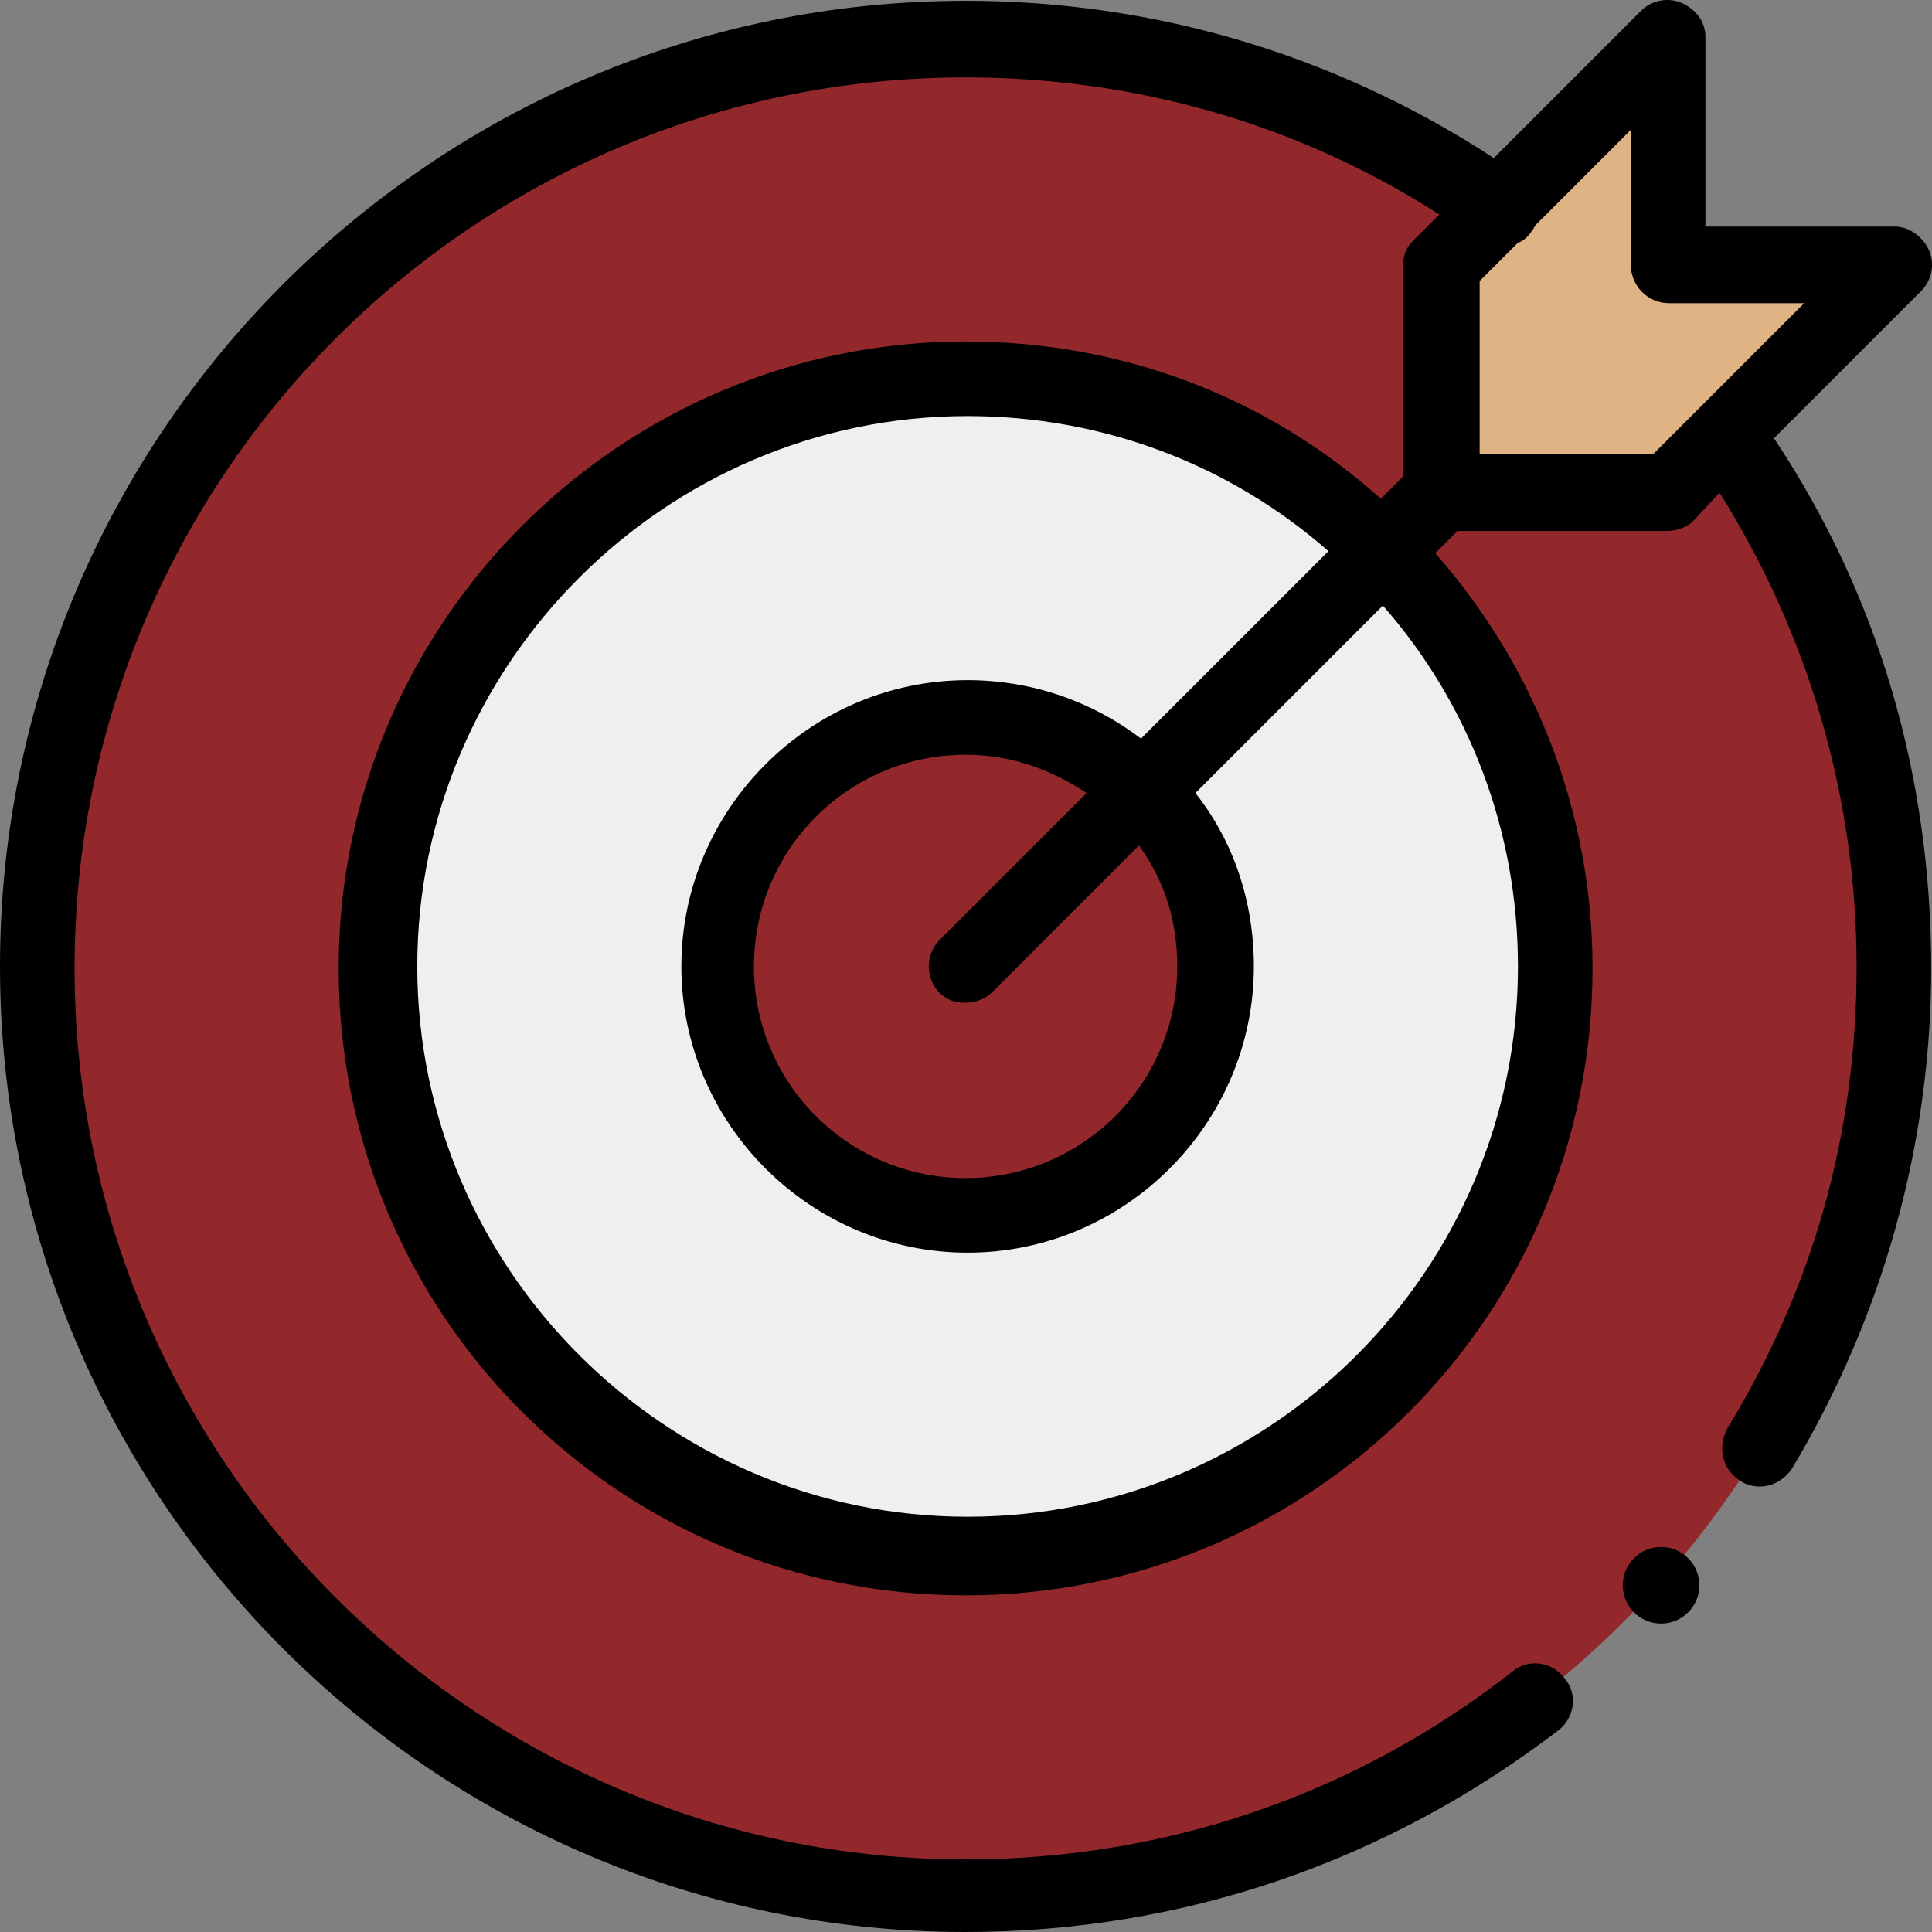
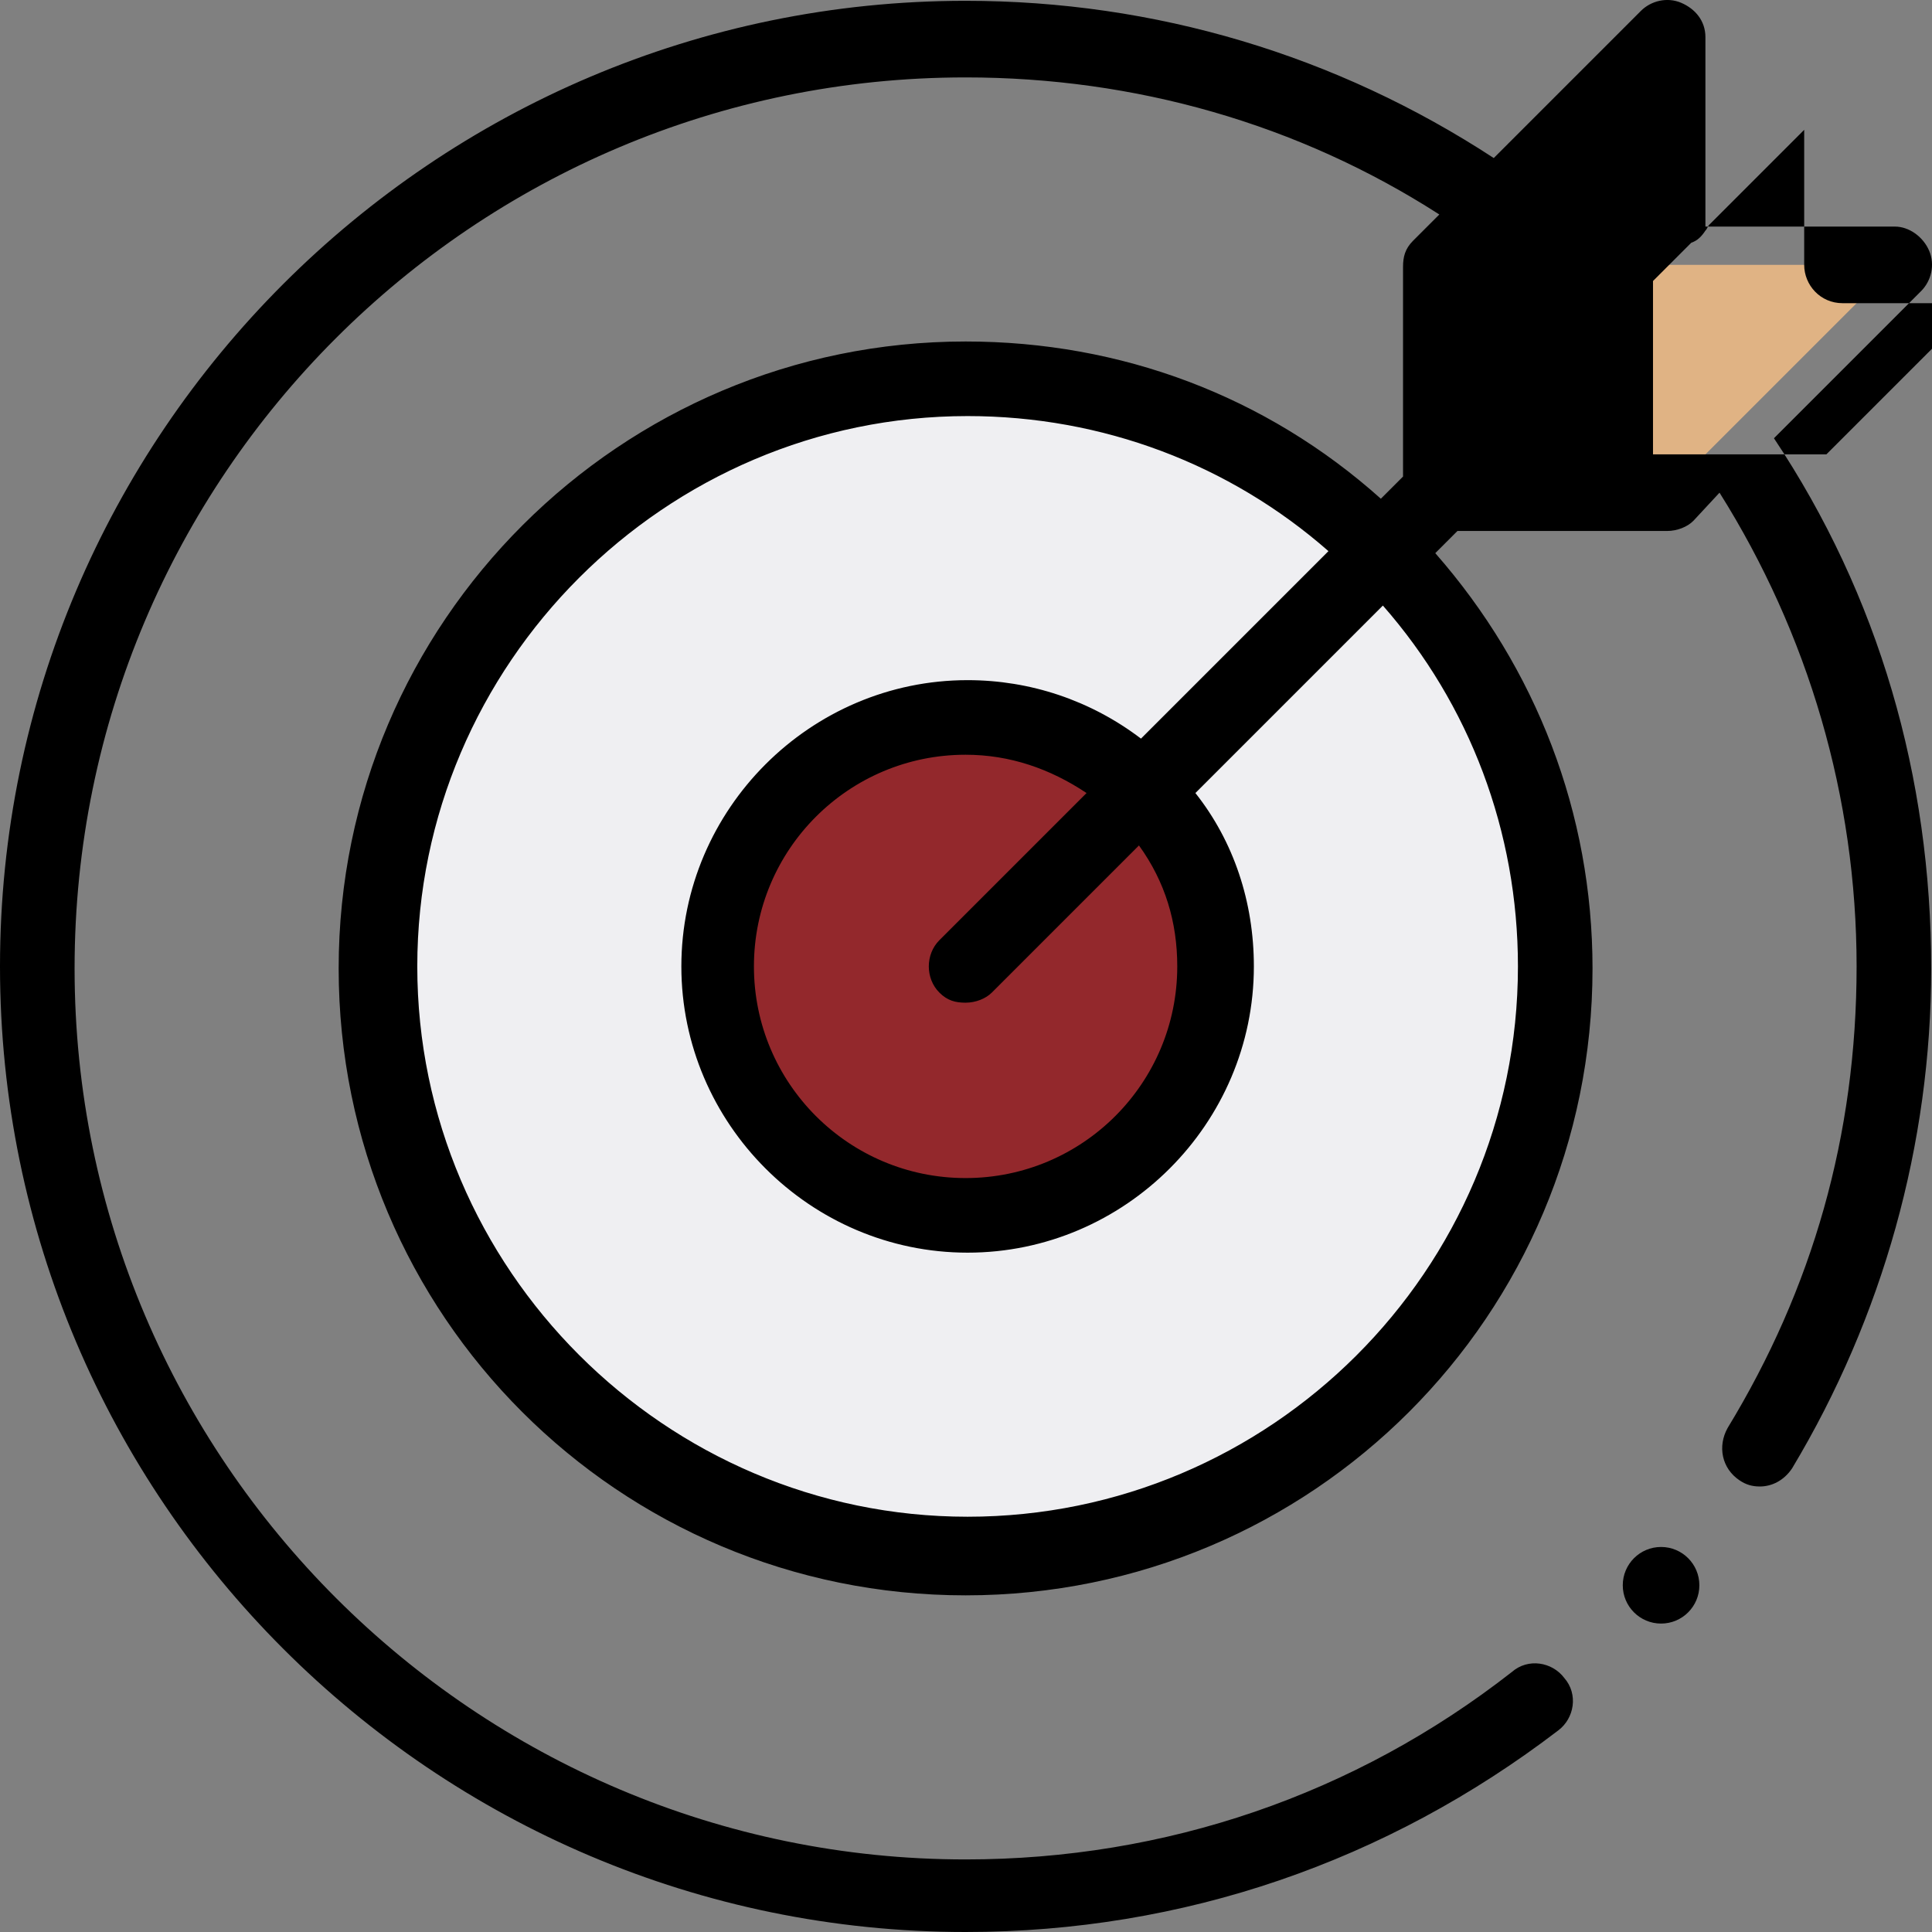
<svg xmlns="http://www.w3.org/2000/svg" id="Layer_2" viewBox="0 0 95.84 95.84">
  <rect x="0" y="0" width="95.84" height="95.84" fill="#808080" stroke="none" />
  <defs>
    <style>.cls-1,.cls-2,.cls-3,.cls-4{stroke-width:0px;}.cls-2{fill:#e0b384;}.cls-3{fill:#93282c;}.cls-4{fill:#efeff2;}</style>
  </defs>
  <g id="Layer_1-2">
    <g id="Layer_1-3">
      <g id="Target">
        <g id="g4066">
-           <path id="path4068" class="cls-3" d="m48,1.94C22.6,1.94,2,22.54,2,47.94s20.6,46,46,46,46-20.6,46-46S73.8,1.94,48,1.94" />
-         </g>
+           </g>
        <g id="g4070">
          <path id="path4072" class="cls-2" d="m82.8,1.94v11.2h11.2l-11.2,11.2h-11.2v-11.2l11.2-11.2Z" />
        </g>
        <g id="g4074">
          <path id="path4076" class="cls-4" d="m77.1,47.94c0,16.1-13.1,29.2-29.2,29.2s-29.2-13.1-29.2-29.2,13.1-29.2,29.2-29.2,29.2,13.1,29.2,29.2" />
        </g>
        <g id="g4078">
          <path id="path4080" class="cls-3" d="m60.3,47.94c0,6.8-5.5,12.3-12.3,12.3s-12.3-5.5-12.3-12.3,5.5-12.3,12.3-12.3,12.3,5.5,12.3,12.3" />
        </g>
        <circle class="cls-1" cx="82.4" cy="78.64" r="1.9" />
-         <path class="cls-1" d="m88,21.74l7.3-7.3c.5-.5.7-1.3.4-2-.3-.7-1-1.2-1.7-1.2h-9.4V1.84c0-.8-.5-1.4-1.2-1.7-.7-.3-1.5-.1-2,.4l-7.3,7.3C66.3,2.74,57.3.04,47.9.04,21.5.04,0,21.54,0,47.94s21.5,47.9,47.9,47.9c10.8,0,20.9-3.5,29.4-10,.8-.6,1-1.8.3-2.6-.6-.8-1.8-1-2.6-.3-7.8,6.1-17.2,9.3-27.1,9.3-24.3,0-44.2-19.8-44.2-44.2S23.5,3.84,47.9,3.84c8.4,0,16.5,2.3,23.5,6.8l-1.3,1.3c-.4.4-.5.8-.5,1.3v10.4l-1.1,1.1c-5.7-5.1-12.9-7.8-20.6-7.8-17.1,0-31.1,13.9-31.1,31.1s13.9,31.1,31.1,31.1,31.1-13.9,31.1-31.1c0-7.7-2.8-14.9-7.8-20.6l1.1-1.1h10.4c.5,0,1-.2,1.3-.5l1.3-1.4c4.4,7,6.8,15.1,6.8,23.5s-2.2,16-6.4,22.9c-.5.9-.3,2,.6,2.6.3.2.6.3,1,.3.6,0,1.2-.3,1.6-.9,4.5-7.5,6.9-16.1,6.9-24.8,0-9.5-2.6-18.5-7.8-26.3Zm-12.7,26.2c0,15.1-12.3,27.3-27.3,27.3s-27.3-12.3-27.3-27.3,12.3-27.3,27.3-27.3c6.7,0,13,2.4,17.9,6.7l-9.3,9.3c-2.5-1.9-5.5-2.9-8.6-2.9-7.8,0-14.2,6.4-14.2,14.2s6.4,14.2,14.2,14.2,14.2-6.4,14.2-14.2c0-3.2-1-6.2-2.9-8.6l9.3-9.3c4.3,4.9,6.7,11.2,6.7,17.9Zm-16.9,0c0,5.8-4.7,10.5-10.5,10.5s-10.5-4.7-10.5-10.5,4.7-10.5,10.5-10.5c2.2,0,4.2.7,6,1.9l-7.3,7.3c-.7.7-.7,1.9,0,2.6.4.4.8.5,1.3.5s1-.2,1.3-.5l7.3-7.3c1.3,1.8,1.9,3.8,1.9,6Zm23.6-25.4h-8.6v-8.6l1.9-1.9c.3-.1.5-.3.7-.6.1-.1.1-.2.2-.3l4.7-4.7v6.7c0,1,.8,1.9,1.9,1.9h6.7l-7.5,7.5Z" />
+         <path class="cls-1" d="m88,21.74l7.3-7.3c.5-.5.7-1.3.4-2-.3-.7-1-1.2-1.7-1.2h-9.4V1.84c0-.8-.5-1.4-1.2-1.7-.7-.3-1.5-.1-2,.4l-7.3,7.3C66.3,2.74,57.3.04,47.9.04,21.5.04,0,21.54,0,47.94s21.5,47.9,47.9,47.9c10.8,0,20.9-3.5,29.4-10,.8-.6,1-1.8.3-2.6-.6-.8-1.8-1-2.6-.3-7.8,6.1-17.2,9.3-27.1,9.3-24.3,0-44.2-19.8-44.2-44.2S23.5,3.84,47.9,3.84c8.4,0,16.5,2.3,23.5,6.8l-1.3,1.3c-.4.4-.5.8-.5,1.3v10.4l-1.1,1.1c-5.7-5.1-12.9-7.8-20.6-7.8-17.1,0-31.1,13.9-31.1,31.1s13.9,31.1,31.1,31.1,31.1-13.9,31.1-31.1c0-7.7-2.8-14.9-7.8-20.6l1.1-1.1h10.4c.5,0,1-.2,1.3-.5l1.3-1.4c4.4,7,6.8,15.1,6.8,23.5s-2.2,16-6.4,22.9c-.5.9-.3,2,.6,2.6.3.2.6.3,1,.3.6,0,1.2-.3,1.6-.9,4.5-7.5,6.9-16.1,6.9-24.8,0-9.5-2.6-18.5-7.8-26.3Zm-12.7,26.2c0,15.1-12.3,27.3-27.3,27.3s-27.3-12.3-27.3-27.3,12.3-27.3,27.3-27.3c6.7,0,13,2.4,17.9,6.7l-9.3,9.3c-2.5-1.9-5.5-2.9-8.6-2.9-7.8,0-14.2,6.4-14.2,14.2s6.4,14.2,14.2,14.2,14.2-6.4,14.2-14.2c0-3.2-1-6.2-2.9-8.6l9.3-9.3c4.3,4.9,6.7,11.2,6.7,17.9Zm-16.9,0c0,5.8-4.7,10.5-10.5,10.5s-10.5-4.7-10.5-10.5,4.7-10.5,10.5-10.5c2.2,0,4.2.7,6,1.9l-7.3,7.3c-.7.7-.7,1.9,0,2.6.4.4.8.5,1.3.5s1-.2,1.3-.5l7.3-7.3c1.3,1.8,1.9,3.8,1.9,6Zm23.6-25.4v-8.6l1.9-1.9c.3-.1.5-.3.7-.6.1-.1.1-.2.2-.3l4.7-4.7v6.7c0,1,.8,1.9,1.9,1.9h6.7l-7.5,7.5Z" />
      </g>
    </g>
  </g>
</svg>